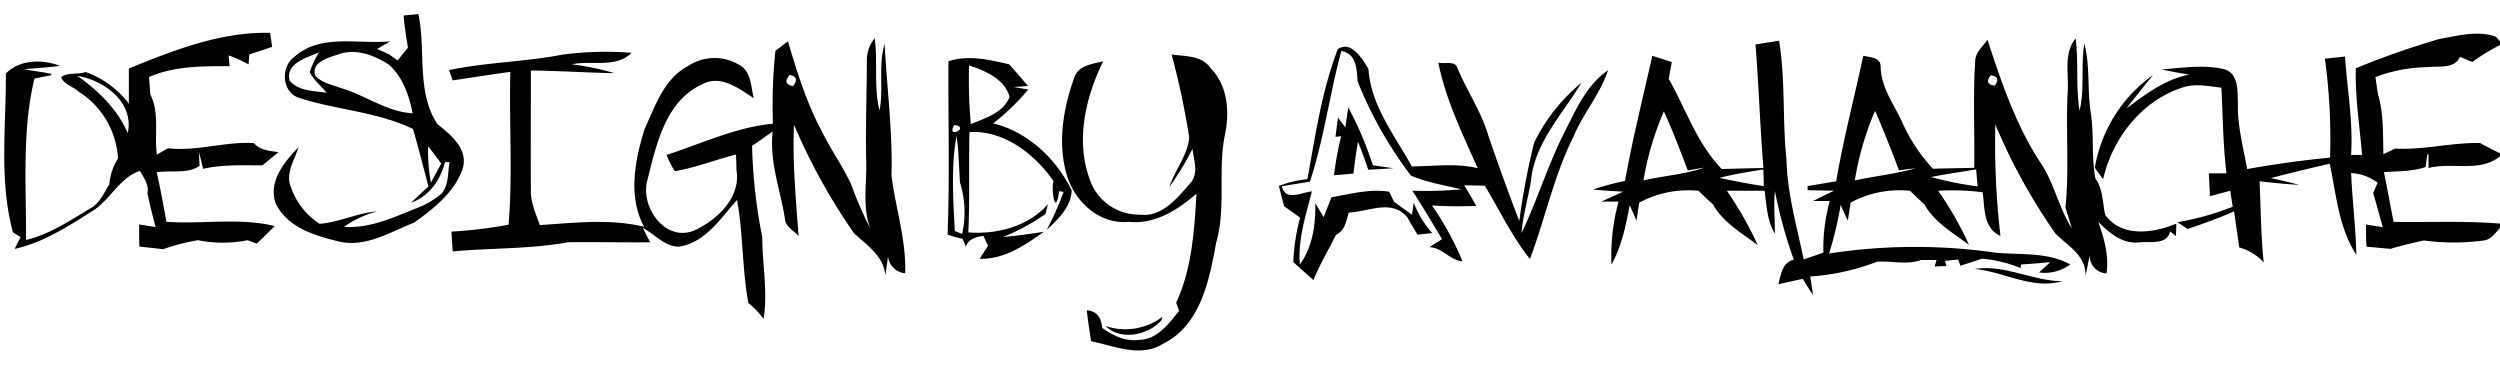
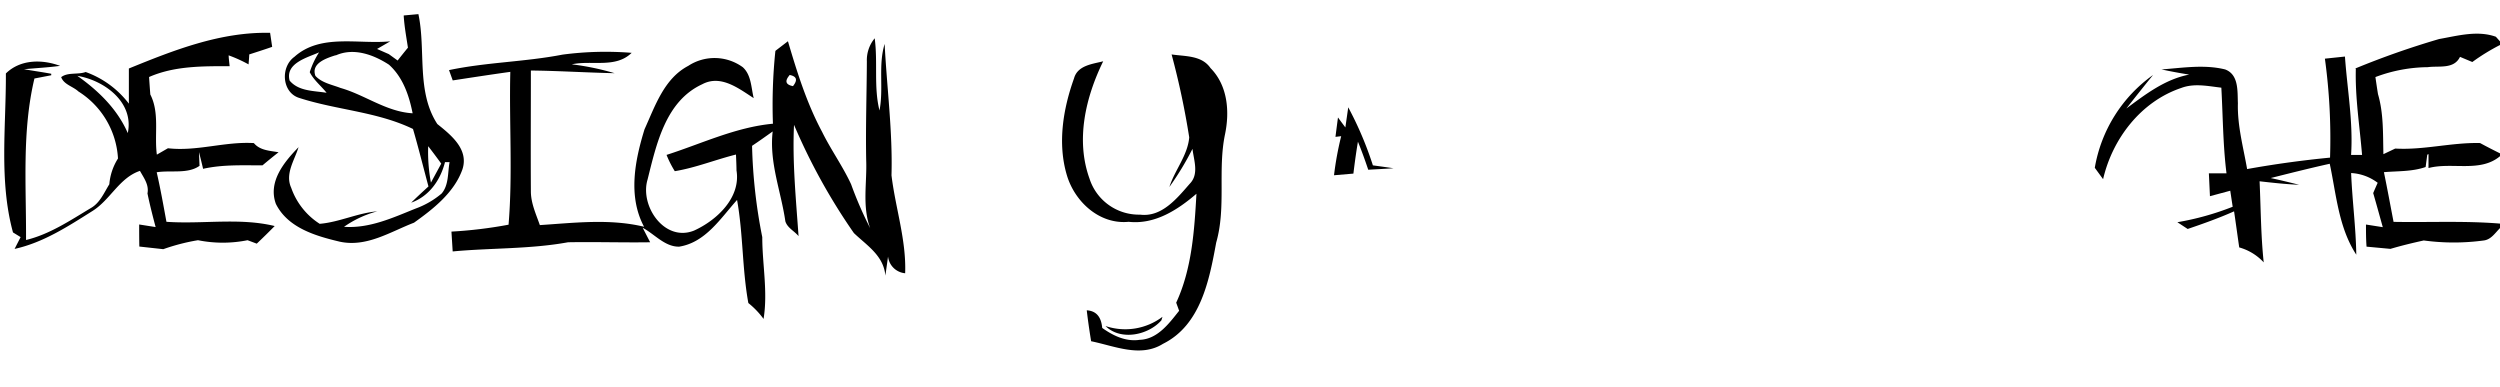
<svg xmlns="http://www.w3.org/2000/svg" id="Layer_1" data-name="Layer 1" viewBox="0 0 485 75">
  <g id="_000000ff" data-name="#000000ff">
    <path d="M78.33,3l2.84-.26c1.49,7-.44,15,3.67,21.32,2.65,2.13,6.15,4.9,4.87,8.8-1.59,4.49-5.63,7.66-9.39,10.34C75.66,45,71.13,48,65.93,46.89c-4.69-1.11-10.09-2.68-12.41-7.34-1.57-4.3,1.62-8.14,4.4-11-.77,2.52-2.66,5.17-1.43,7.87a13.62,13.62,0,0,0,5.53,7c3.79-.31,7.34-2.1,11.17-2.42a20.24,20.24,0,0,0-6.45,3c4.92.35,9.44-1.75,13.87-3.53a16.55,16.55,0,0,0,5.07-2.93c1.42-1.68,1.16-4.06,1.54-6.09h-.89c-.88,3.49-3.07,6.63-6.56,7.87,1.09-1.08,2.22-2.11,3.35-3.15-1-3.72-1.92-7.46-3-11.15-6.94-3.35-14.77-3.67-22-6-3.44-1-3.77-6-1-8,5.09-4.55,12.42-2.39,18.58-3L73.15,9.5l2.28,1,1.71,1.24c.66-.84,1.32-1.67,2-2.49-.31-2.07-.7-4.13-.82-6.22M65.09,10.72c-1.75.57-4.8,1.54-3.9,4,1.26,1.37,3.19,1.69,4.86,2.34,4.77,1.35,8.88,4.62,14,4.92-.68-3.44-1.88-7-4.59-9.43-3-1.95-6.86-3.36-10.32-1.8m-8.9,4.95C58,17.73,60.91,17.6,63.36,18c-1.07-1.34-2.49-2.45-3.27-4a16,16,0,0,1,1.81-3.84c-2.24,1-6.62,2.09-5.71,5.48M83.07,28.36a32.22,32.22,0,0,0,.53,7.07c.5-.93,1.5-2.77,2-3.69C84.77,30.6,83.93,29.47,83.07,28.36Z" />
    <path d="M25,13.29c8.75-3.57,17.78-7.13,27.4-6.92l.4,2.72c-1.48.52-3,1-4.45,1.47,0,.48-.1,1.45-.13,1.93a26.74,26.74,0,0,0-3.86-1.75c0,.53.14,1.57.19,2.1-5.27,0-10.71-.06-15.63,2.1q.11,1.7.24,3.39C31,21.92,29.91,26.1,30.43,30l2.15-1.24c5.61.65,11.06-1.34,16.67-1,1.2,1.44,3.1,1.47,4.79,1.78-1.06.83-2.1,1.68-3.12,2.54-3.85,0-7.73-.18-11.52.67-.25-1.08-.52-2.16-.79-3.23,0,.66.08,2,.1,2.65-2.28,1.63-5.6.81-8.31,1.25.73,3.18,1.3,6.4,1.89,9.61,7,.49,14.16-.84,21,.82q-1.71,1.74-3.48,3.42l-1.78-.67a24.34,24.34,0,0,1-9.62,0,38.91,38.91,0,0,0-6.73,1.74l-4.65-.51C27,46.37,27,45,27,43.55l3.19.5c-.57-2.16-1.13-4.33-1.58-6.53.33-1.66-.7-3-1.46-4.37-4,1.34-5.74,5.61-9.19,7.77-4.76,3-9.58,6.15-15.13,7.37L4,46l-1.48-.91c-2.73-10-1.33-20.57-1.38-30.84,2.8-2.74,7-2.78,10.52-1.47-2.32.31-4.66.43-7,.65,1.76.31,3.52.55,5.28.88v.29l-3.26.63C4.23,25.52,5.11,36.11,5.05,46.56c4.61-1.12,8.57-3.8,12.58-6.2,1.77-1,2.57-3,3.58-4.61a11,11,0,0,1,1.68-5,16.43,16.43,0,0,0-7.67-13c-1.07-1-2.82-1.33-3.35-2.78,1.26-1,3.27-.45,4.75-1A18.28,18.28,0,0,1,25,20.11c0-2.27,0-4.55,0-6.82m-10,1.42c4.11,2.91,7.75,6.44,9.79,11.11,1.25-6-4.55-10.23-9.79-11.11M33.22,31.26h0m3,0Z" />
    <path d="M456.94,13.28A161.48,161.48,0,0,1,473.2,7.57c3.59-.63,7.43-1.72,11-.44l.8.9v.7a39.85,39.85,0,0,0-5.37,3.3l-2.39-1c-1.18,2.45-4.08,1.7-6.25,2a29.44,29.44,0,0,0-10.16,1.92c.16,1.1.32,2.21.5,3.31,1.11,3.79.95,7.76,1.05,11.65l2.29-1.09c5.53.32,10.93-1.2,16.46-1.07,1.27.69,2.56,1.35,3.87,2v.55c-3.82,3.23-9.33,1.1-13.87,2.3l0-2.71-.24.12-.32,2.39c-2.6.91-5.39.77-8.09,1,.66,3.2,1.25,6.42,1.87,9.64,6.89.13,13.8-.23,20.69.34v.83c-.95.93-1.75,2.26-3.18,2.44a43.28,43.28,0,0,1-11.65,0c-2.18.48-4.33,1-6.46,1.63l-4.64-.43C459,46.39,459,45,459,43.56l3.26.51c-.62-2.21-1.22-4.42-1.86-6.61.21-.51.65-1.51.87-2a9.37,9.37,0,0,0-5.15-1.89c.21,5.29.92,10.54,1,15.84-3.44-5.29-3.87-11.64-5.15-17.64-3.83.85-7.64,1.81-11.45,2.77q2.76.61,5.52,1.31c-2.57-.11-5.13-.39-7.68-.68.24,5.24.24,10.5.8,15.73A10.18,10.18,0,0,0,434.41,48c-.34-2.33-.65-4.66-1-7-2.94,1.31-6,2.4-9,3.42l-2-1.31a53.56,53.56,0,0,0,10.73-3c-.12-.78-.35-2.33-.47-3.11l-3.94,1.06-.21-4.44,3.42,0c-.69-5.51-.69-11.07-1-16.61-2.57-.3-5.26-.9-7.77.05-7.8,2.62-13.35,9.82-15.17,17.7l-1.61-2.21a27.82,27.82,0,0,1,11.3-18c-1.75,2.16-3.47,4.32-5.18,6.5,3.72-2.76,7.52-5.68,12.2-6.58-1.81-.28-3.61-.62-5.38-1,4.07-.3,8.31-1,12.34,0,2.68,1,2.38,4.24,2.48,6.55-.12,4.34,1.05,8.54,1.79,12.78q8-1.44,16.09-2.22a114.18,114.18,0,0,0-1-19.2l3.89-.41c.45,6.37,1.61,12.69,1.19,19.09l2.13,0c-.45-5.56-1.36-11.09-1.21-16.69m8.33,17.94h0m3,0Z" />
    <path d="M150.47,9.83,152.86,8c1.77,6,3.64,12,6.63,17.59,1.71,3.47,4,6.65,5.62,10.15a74.18,74.18,0,0,0,3.71,8.54c-1.59-4.28-.6-8.82-.78-13.25-.12-6.39.1-12.77.13-19.15a6.64,6.64,0,0,1,1.52-4.45c.63,4.66-.21,9.43.93,14,.84-4.27-.28-8.73,1-12.91.43,8.5,1.57,17,1.33,25.49.76,6.33,2.89,12.58,2.65,19a3.66,3.66,0,0,1-3.32-3.24c-.17,1.23-.34,2.47-.52,3.7-.33-3.88-3.57-5.83-6.1-8.25a116.87,116.87,0,0,1-11.62-21c-.34,7.21.38,14.4.88,21.59-.82-1-2.17-1.6-2.56-2.87-.84-5.83-3.16-11.43-2.46-17.44-1.32.94-2.63,1.88-4,2.79A102.05,102.05,0,0,0,147.88,46c0,5.28,1.11,10.63.25,15.87a16,16,0,0,0-2.95-3.08c-1.21-6.63-1-13.42-2.19-20-3.19,3.55-6.11,8.24-11.22,9.06-2.77.07-4.81-2.46-7.09-3.66L126.13,47c-5.31.08-10.63-.1-15.93,0-7.39,1.35-14.93,1.08-22.38,1.78l-.24-3.85a85.92,85.92,0,0,0,11.08-1.34c.82-9.83.1-19.77.34-29.65-3.73.52-7.45,1.09-11.17,1.66l-.72-2c7.27-1.53,14.74-1.59,22-3a63.46,63.46,0,0,1,13.43-.35c-3.11,3.05-7.75,1.39-11.61,2.23a51,51,0,0,1,8.3,1.72c-5.41-.11-10.82-.46-16.24-.52,0,7.81-.05,15.62,0,23.43,0,2.31,1,4.43,1.74,6.56,6.73-.44,13.57-1.28,20.22.32-3.16-5.9-1.78-12.85.09-18.91,2.06-4.52,3.79-9.83,8.48-12.3a9.31,9.31,0,0,1,10.58.26c1.67,1.51,1.62,4,2.12,6-2.93-1.89-6.39-4.62-10-2.69-7.1,3.28-8.87,11.61-10.59,18.47-1.55,5.11,3.27,12.2,9,9.92,4.42-2,9.12-6.39,8.25-11.68,0-.77-.07-2.31-.1-3.08-4,1-7.81,2.56-11.87,3.23a19.52,19.52,0,0,1-1.6-3.16c6.83-2.19,13.4-5.37,20.64-6.05a101.71,101.71,0,0,1,.47-14.07m2.71,4.71c-.93,1.11-.69,1.8.71,2.07C154.8,15.5,154.56,14.81,153.18,14.54Z" />
-     <path d="M340.53,8.63l4.61-.73c1.25,7.63.63,15.38,1.43,23,.17,6.61,2,13,3.35,19.42,1.27-.43,2.55-.86,3.82-1.32a34.3,34.3,0,0,1,1.23-10h-3.23c1.35-.69,2.7-1.36,4.07-2l-5.13-.1V36.1l5.54-.93c1.4-8.19,3.51-16.23,5.26-24.35,1.24.3,3.39.29,3.36,2.07.05,4.12,2.67,7.43,4.27,11A32.35,32.35,0,0,0,375,32.74c2.66-.08,5.32-.13,8-.18.12-6.88-.26-13.79.19-20.66,0-1.74,1.48-2.87,2.38-4.19,2.66,8.14,5.42,16.33,10.1,23.57,2.8,4,3.65,8.89,6.26,13-.38-1.33-.81-2.65-1.24-4,.76-7.39.06-14.83.43-22.24.29-3.52-.88-7.59,1.55-10.58.6,4.64,0,9.35.76,14,1.05-4.26.2-8.69.94-13,1.14,4.4.53,9,1.25,13.48.65,4.2.08,8.55.9,12.71,1.5,2.06,1.35,4.66,1.88,7,3.16,4.49,9.39,3.59,13.8,1.73,0,.6-.05,1.82-.06,2.42L421,44.9c-.67,2.75-4,1.85-6.05,2.13-3.23.31-5.79-1.84-7.88-4,1.12,3.2,2.09,6.55,1.6,10a3.38,3.38,0,0,1-3.26-3.56c-.26,1.35-.54,2.7-.81,4.05.08-4-3.41-5.76-5.84-8.21a114.12,114.12,0,0,1-11.67-21.16,156.35,156.35,0,0,0,1,21.63c-3.41-1.6-3-5.36-3.46-8.49A49.27,49.27,0,0,0,376,37a66.29,66.29,0,0,1,6,10.51c-3.12-2.33-6.71-4.37-8.67-7.86-.94-.87-1.87-1.74-2.79-2.63a19.85,19.85,0,0,0-11.52,2.29c-.13.87-.41,2.62-.54,3.5-.48-1-.94-2-1.39-3.07a69.66,69.66,0,0,1-2.25,9.44A109.57,109.57,0,0,1,387,49c4.88.5,10.19-.17,14.62,2.3a8.31,8.31,0,0,1-6.05,1.56c.71-.66,1.44-1.32,2.17-2q-2.84.27-5.66.45L392,52a26.13,26.13,0,0,0-7.49-1.81c-1.4.48-2.81.92-4.21,1.36l-.41-1.2-2.56.26.28,1-2.29.09.37-1.26h-3c-2.77,1-5.69.14-8.5.32a44.48,44.48,0,0,1-13,2.88c.14.9.41,2.7.54,3.6-.69-1-1.37-2.1-2-3.15L345,55.14c.53-1.9.72-4.22,3-4.76a90.72,90.72,0,0,1-3.67-13.33c-.25,2.76,0,5.53,0,8.3-1.51-2.52-1.62-5.52-2-8.35H335a67.32,67.32,0,0,1,6,10.56c-3.11-2.35-6.72-4.4-8.68-7.9-.95-.87-1.89-1.75-2.81-2.64a20,20,0,0,0-11.51,2.3l-.52,3.48-1.32-3c-.74,4-1.58,8-3.53,11.54A39.63,39.63,0,0,1,314,39.11l-3.34,0,4.25-1.94q-2.92-.12-5.84-.39a47,47,0,0,1,6.18-1.67c1.46-8.16,3.49-16.2,5.3-24.28,1.26.39,2.52.8,3.78,1.21l-.6,3.26c3.36,5.87,5.47,12.56,10.3,17.49,2.68-.08,5.37-.14,8.07-.2-.64-8-.9-15.95-1.53-23.91m45.62,5.93q-1.33,1.74.78,2,1.31-1.73-.78-2m-63.4,7A57.48,57.48,0,0,0,318.83,35c3.92-.91,8-1.16,11.82-2.47-1.08.16-2.15.34-3.22.53-1.48-3.87-2.94-7.77-4.68-11.53m41,0A57.34,57.34,0,0,0,359.83,35c3.92-.84,7.94-1.26,11.81-2.36-1.09.12-2.16.25-3.23.4-1.47-3.88-3-7.75-4.64-11.53m-30.2,13c2.85.62,5.72,1.16,8.61,1.6,0-.81-.07-2.43-.09-3.24-2.85.46-5.72.9-8.52,1.64m41-.18a65.32,65.32,0,0,0,9.09,1.83c-.07-.82-.22-2.47-.29-3.29C380.42,33.36,377.47,33.76,374.56,34.36Z" />
-     <path d="M259.54,9.54c2.56-1.8,4.8,1.94,5.94,3.85.47,7.11,5.09,12.85,8.41,18.89,4.26,0,8.6-.68,12.79.36-2.95-6.65-6.22-13.32-7.65-20.5,1.16.35,3.24-.48,3.71,1.06,1.86,4.45,4.64,8.47,6,13.11q2.85,8.36,6,16.59a140.43,140.43,0,0,1,2.88-15.23,35.07,35.07,0,0,1,9.17-11.61c-3.64,6.1-9.13,11.69-9.78,19.07-.59,3.38-1.54,6.69-1.85,10.12,3.19-6.63,5.28-13.75,8.7-20.28,2.09-4.18,4.12-8.61,8.11-11.35-1.54,4.66-4.86,8.41-6.73,12.92-3.78,7.54-5.46,15.85-8.43,23.7-3.5-4.37-5.89-9.45-8.76-14.22l-4-.07c.8,1.3,1.59,2.62,2.34,4-2.86.1-5.73.09-8.59-.09a57.05,57.05,0,0,1,5.93,10.84c-2.45-.2-3.93-2.69-6.43-2.74.81-.53,1.63-1.05,2.46-1.57C277.86,43.24,276,40.09,274,37a78.22,78.22,0,0,0,9.56-.27c-3.32-.78-6.68-1.33-9.83-2.66a77.3,77.3,0,0,1-10.34-18.26c-.23-2.52-.19-5.3-3.16-5.94-2.3,8.39-3.36,17.11-6.12,25.38q-2.73.42-5.44.88c.72,3,3.84,1.17,5.84,1-1.18,4.66-2.74,9.31-2.34,14.19,2.49-3.48,3.07-7.72,3-11.89.53.9,1.07,1.79,1.61,2.69l1.53-3.85c3.68-.64,7.43-1.68,11.19-1.08.24.49.71,1.47.95,1.95,1.16.84,2.31,1.69,3.47,2.52l.34-2.33a19.58,19.58,0,0,0,3.59,5.89l-2.84.3c-.68-1.07-1.33-2.16-1.93-3.28-3-3.74-7.55-1.15-11.43-1-.48,1.63-.72,3.5-2.45,4.3-.52,1-1,2-1.57,3-1,1.88-2,3.81-2.83,5.78-1.31-1.15-2.6-2.31-3.9-3.46a38.84,38.84,0,0,1,1.32-8.64L249.11,40c-.33-1.31-.71-2.61-1-3.94a22.74,22.74,0,0,1,5.53-1.31C255.19,26.26,256.42,17.58,259.54,9.54Z" />
-     <path d="M184,11.88c3.91-1.27,7.92-.29,11.79.6q1.84,2.08,3.64,4.2l-2.78.2,2.83.49a44.42,44.42,0,0,1-6.8,6.56c6.8,1.71,12.16,6.8,15.23,13-.13,3.24-2.63,5.62-4.85,7.66a58.44,58.44,0,0,0,3.28-7.37l-.86-.13c-.79,5.47-1.6-.7-1.09-1.94-3.61-5.24-9.64-9.93-16.31-9.52-.18,6.48.09,13-.23,19.46,5.63.4,11.59-1.12,15.45-5.48l-.49,1.92a41.64,41.64,0,0,1-8.2,4.44c2.65-.21,5.27-.6,7.9-1-3.7,2.62-7.71,5.38-12.45,5.23l1.61-2.53c-.22-.48-.67-1.42-.89-1.9-1.46.18-2.84.56-3.4,2.07l-.64-1.52a19,19,0,0,1-2.91-.82c.43-11.19.1-22.39.17-33.58m4,.77a96.35,96.35,0,0,0,.34,11.4c2.77-1.2,6.29-2.16,7.52-5.28-.89-3.42-4.73-5.12-7.86-6.12m-2.88,11.57c-1.68,2.92,3.29.35,0,0m.09,20.54,1.45.59a19.53,19.53,0,0,0-.42-10c-.21-3-.22-6-.67-9C184.47,32.4,184.93,38.7,185.23,44.76Z" />
    <path d="M227.29,10.56c2.64.4,5.84.15,7.55,2.65,3.34,3.38,3.74,8.42,2.81,12.86-1.44,6.93.26,14.13-1.71,21-1.34,7.28-3,16-10.32,19.63-4.35,2.73-9.41.42-13.94-.5-.33-2-.62-4-.85-6,2.07.13,2.83,1.56,3,3.42,2.1,1.5,4.57,2.7,7.24,2.31,3.48-.11,5.71-3.16,7.68-5.64-.14-.39-.42-1.17-.57-1.57,3.05-6.57,3.53-14,3.93-21.13-3.67,3.15-8.08,6-13.15,5.44-5.67.56-10.49-3.92-12-9.08-1.82-6.15-.72-12.82,1.4-18.74.69-2.52,3.53-2.78,5.66-3.32-3.42,7-5.36,15.24-2.66,22.75a10.07,10.07,0,0,0,9.81,7c4.21.54,7.18-3.17,9.65-6,1.83-1.86.78-4.54.52-6.76a55.48,55.48,0,0,1-4.48,7.39c1.06-3.29,3.55-6.13,3.85-9.62A153.88,153.88,0,0,0,227.29,10.56Z" />
-     <path d="M261.56,20.82a67.61,67.61,0,0,1,4.78,11.26c1.33.18,2.66.36,4,.56-1.64.12-3.27.19-4.9.29-.62-1.84-1.27-3.66-2-5.44-.35,2.05-.63,4.12-.88,6.19L258.8,34a61.2,61.2,0,0,1,1.39-7.58l-1.11.13c.16-1.25.32-2.51.49-3.76.47.65.95,1.29,1.43,1.93Z" />
-     <path d="M383.06,52.17c5.89-.91,11.22,2.35,17.05,2.39C394.18,56.23,388.85,52.73,383.06,52.17Z" />
+     <path d="M261.56,20.82a67.61,67.61,0,0,1,4.78,11.26c1.33.18,2.66.36,4,.56-1.64.12-3.27.19-4.9.29-.62-1.84-1.27-3.66-2-5.44-.35,2.05-.63,4.12-.88,6.19L258.8,34a61.2,61.2,0,0,1,1.39-7.58l-1.11.13c.16-1.25.32-2.51.49-3.76.47.65.95,1.29,1.43,1.93" />
    <path d="M214.47,63.25a12,12,0,0,0,11.05-1.79l-.21.68C222.81,65,217.44,66.18,214.47,63.25Z" />
  </g>
</svg>